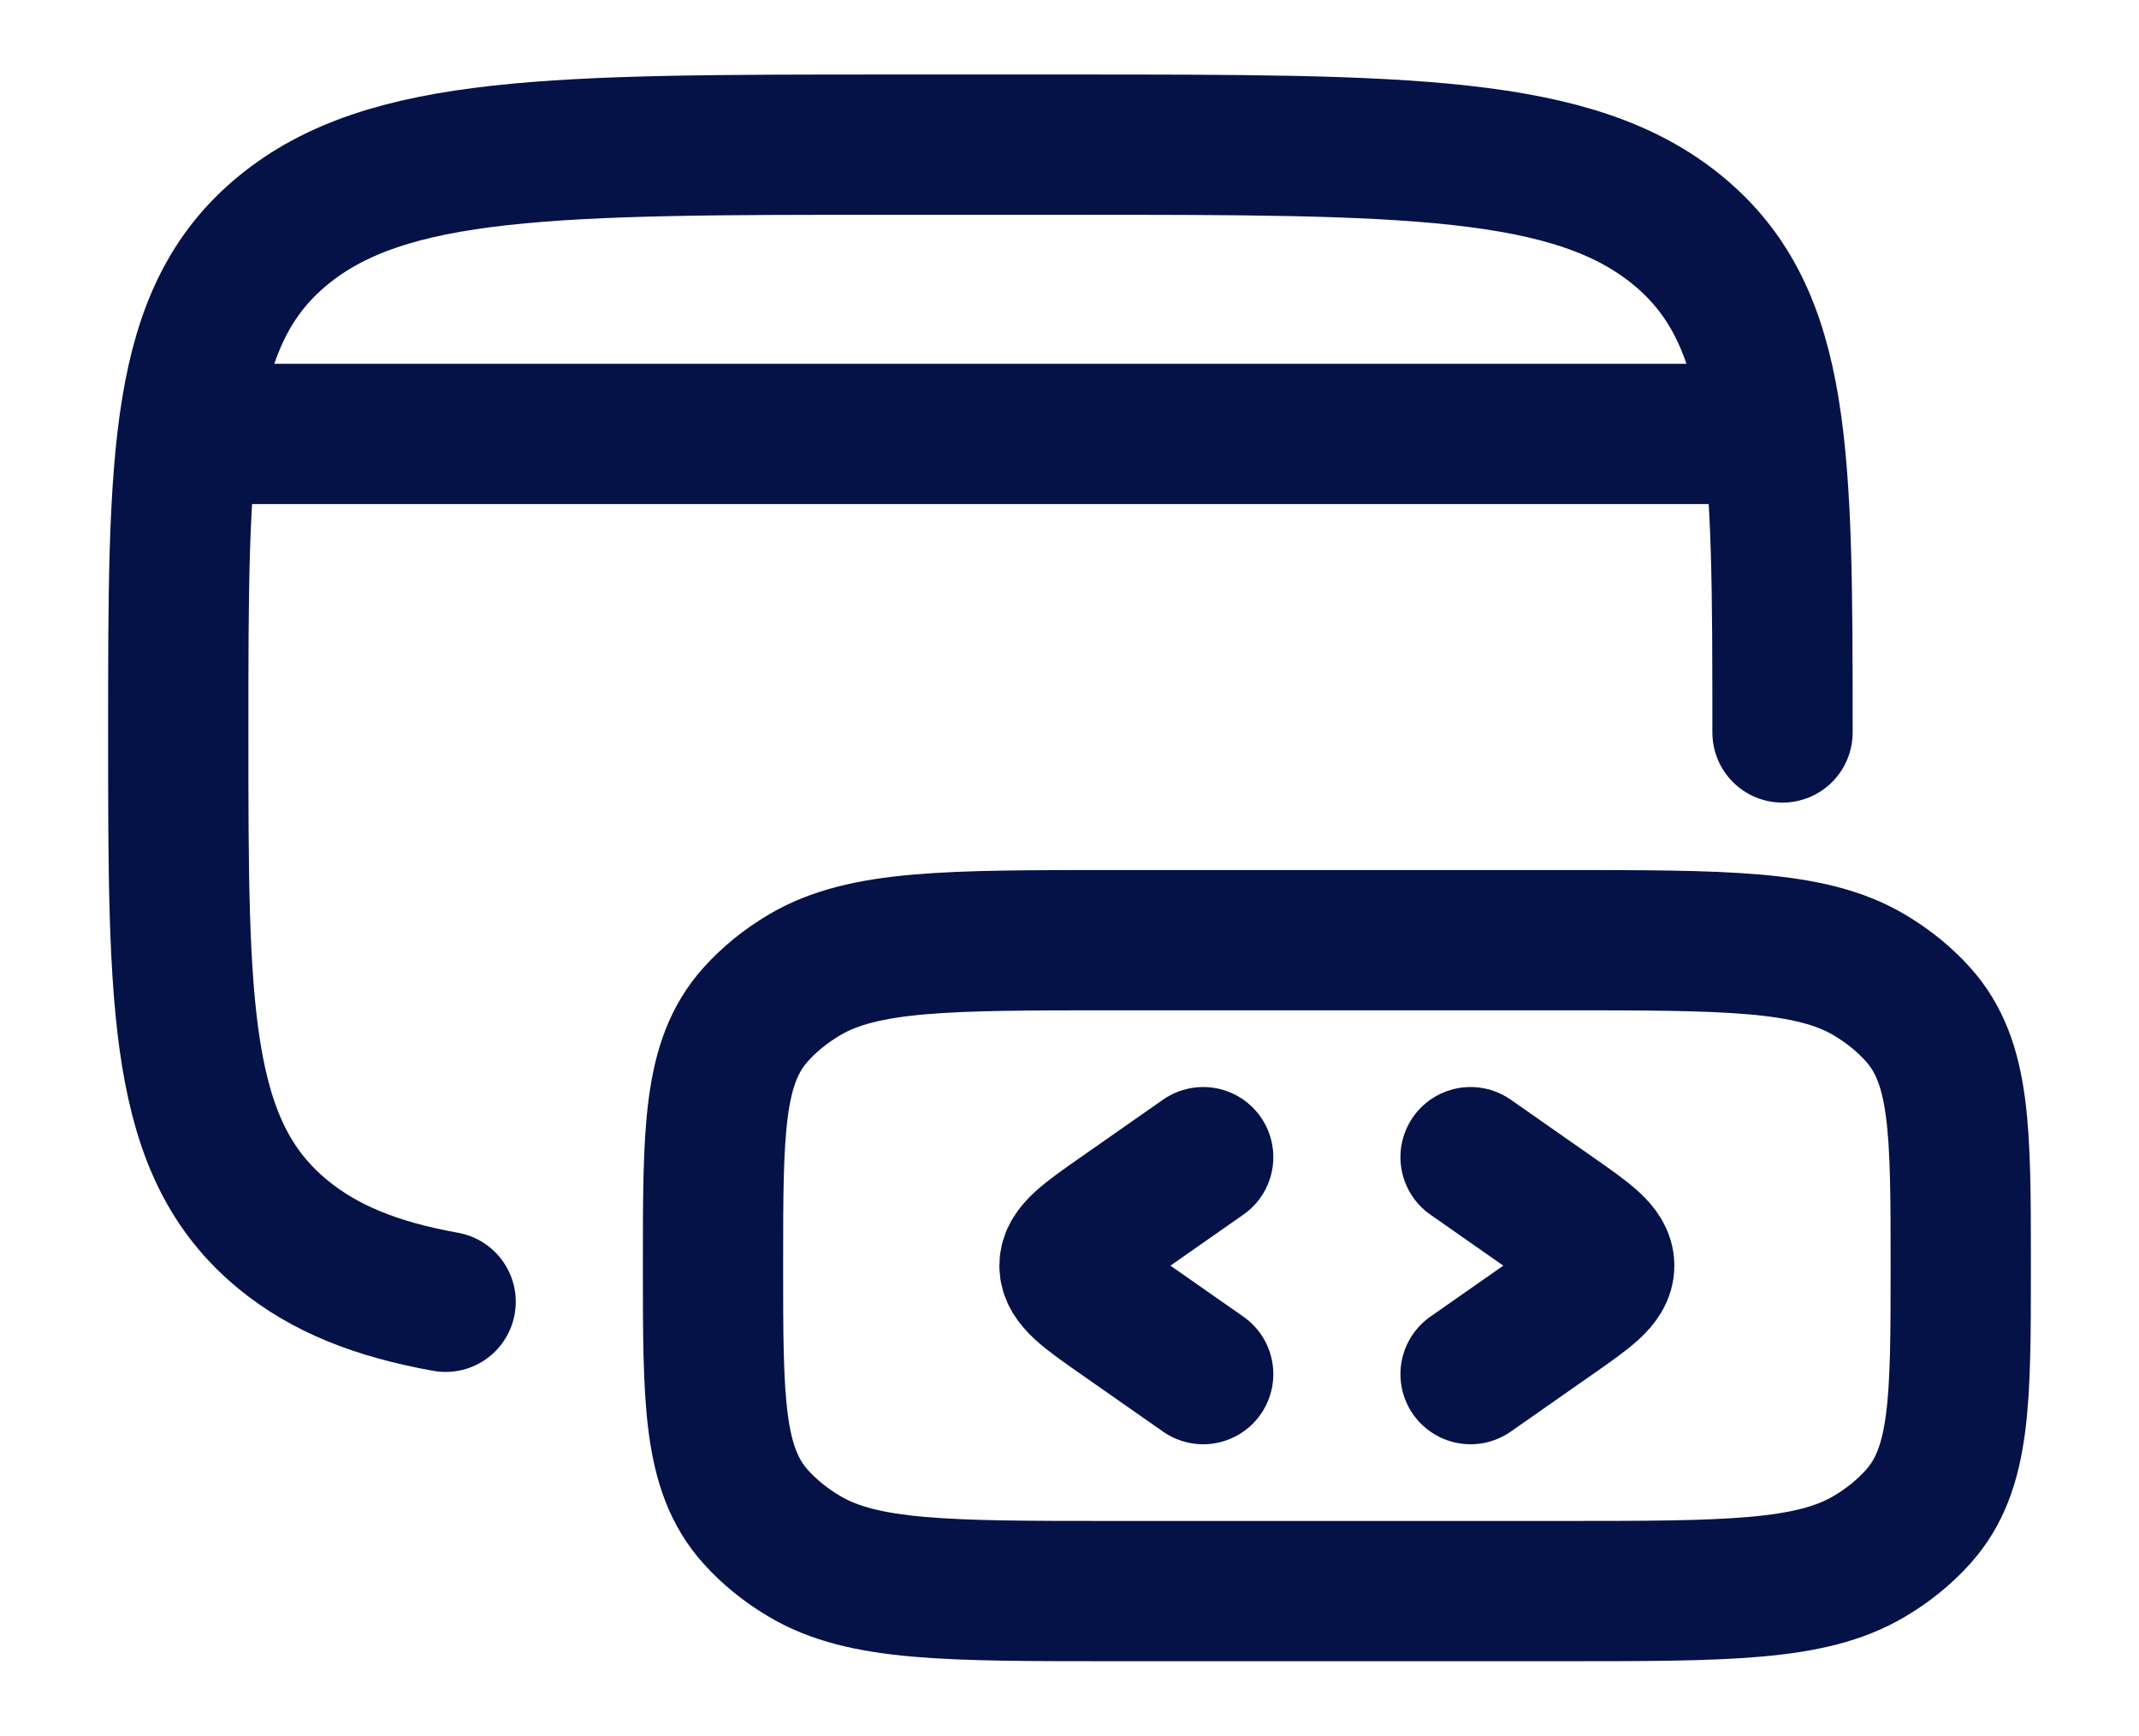
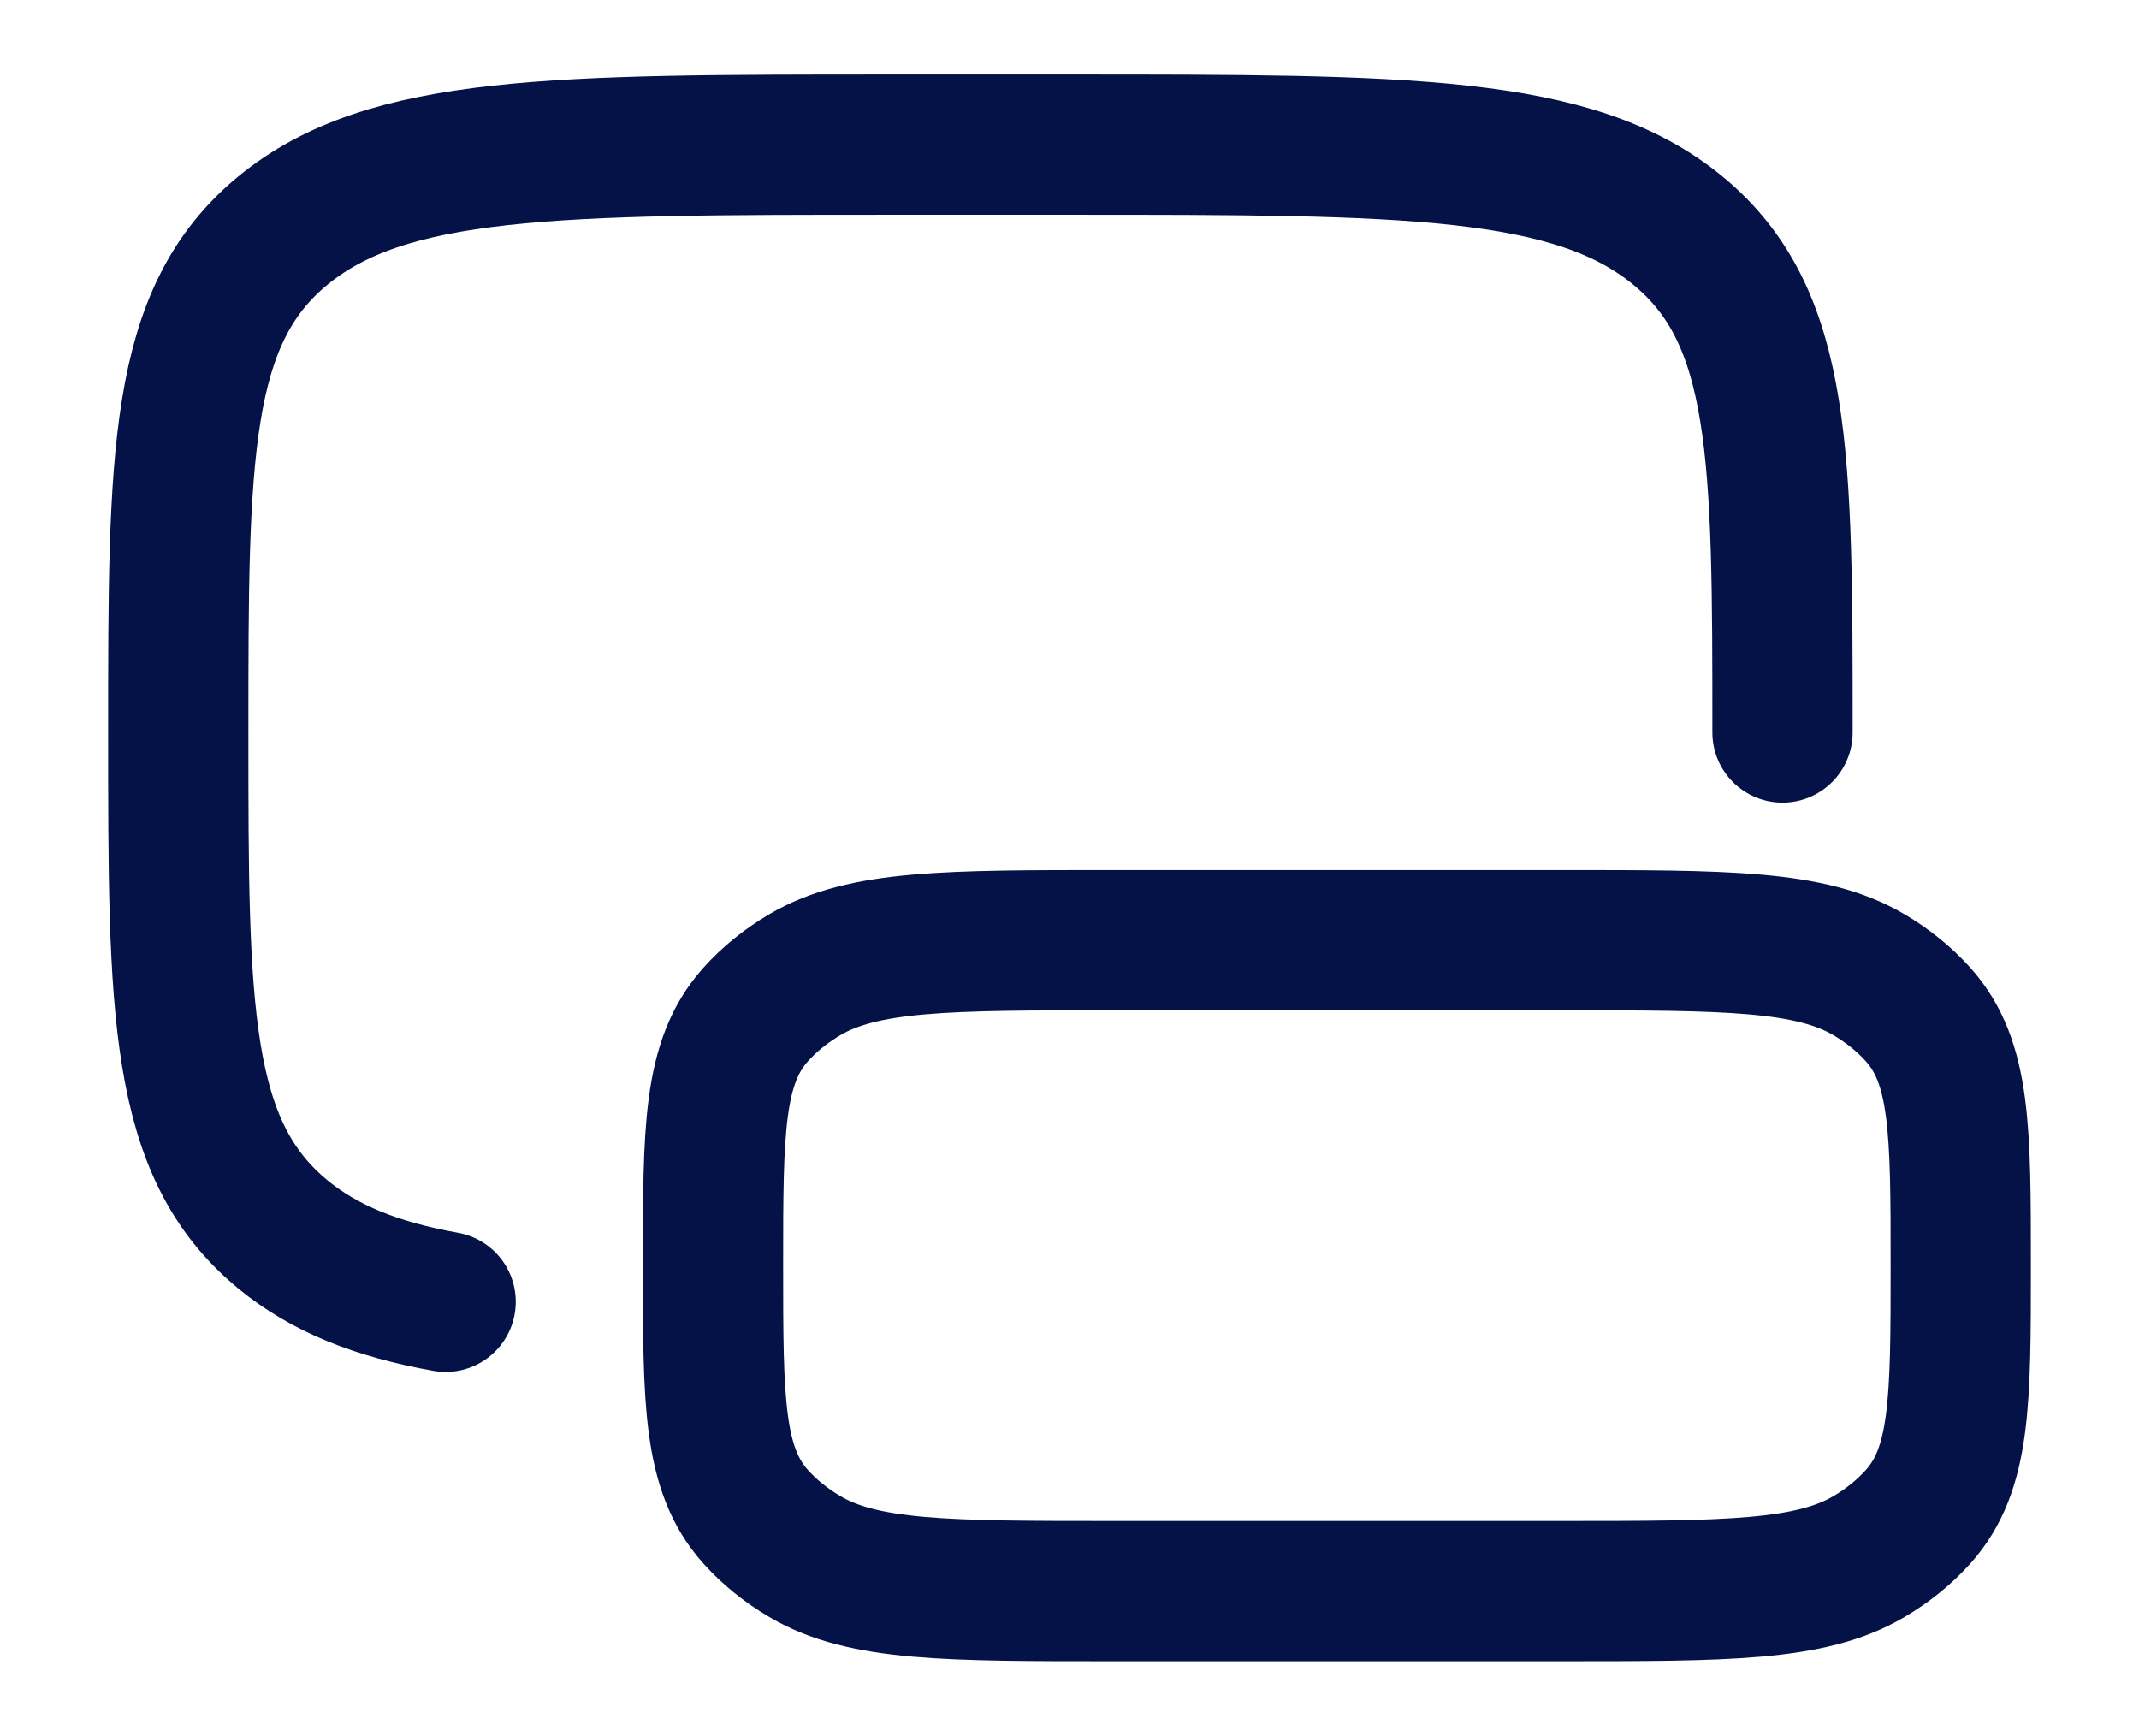
<svg xmlns="http://www.w3.org/2000/svg" width="122" height="99" viewBox="0 0 122 99" fill="none">
  <path d="M101.667 41.778C101.667 25.971 101.667 18.072 95.709 13.159C89.751 8.246 80.169 8.25 61 8.25H50.833C31.664 8.25 22.077 8.25 16.124 13.159C10.172 18.067 10.167 25.971 10.167 41.778C10.167 57.585 10.167 65.484 16.124 70.397C18.514 72.365 21.482 73.545 25.417 74.25" stroke="#041247" stroke-width="8" stroke-linecap="round" stroke-linejoin="round" />
  <path d="M111.833 72.188C111.833 64.453 111.833 60.588 109.409 57.874C108.625 56.998 107.676 56.229 106.597 55.593C103.253 53.625 98.49 53.625 88.958 53.625H63.542C54.01 53.625 49.247 53.625 45.903 55.593C44.824 56.229 43.875 56.998 43.091 57.874C40.667 60.592 40.667 64.457 40.667 72.188C40.667 79.918 40.667 83.787 43.091 86.501C43.877 87.377 44.827 88.147 45.907 88.782C49.247 90.75 54.01 90.75 63.542 90.75H88.958C98.49 90.75 103.253 90.75 106.597 88.782C107.676 88.146 108.625 87.377 109.409 86.501C111.833 83.787 111.833 79.922 111.833 72.188Z" stroke="#041247" stroke-width="8" stroke-linecap="round" stroke-linejoin="round" />
-   <path d="M83.875 66L88.552 69.271C90.519 70.645 91.5 71.334 91.5 72.188C91.5 73.041 90.519 73.73 88.552 75.104L83.875 78.375M68.625 66L63.948 69.271C61.981 70.645 61 71.334 61 72.188C61 73.041 61.981 73.73 63.948 75.104L68.625 78.375M12.708 24.75H99.125" stroke="#041247" stroke-width="8" stroke-linecap="round" stroke-linejoin="round" />
</svg>